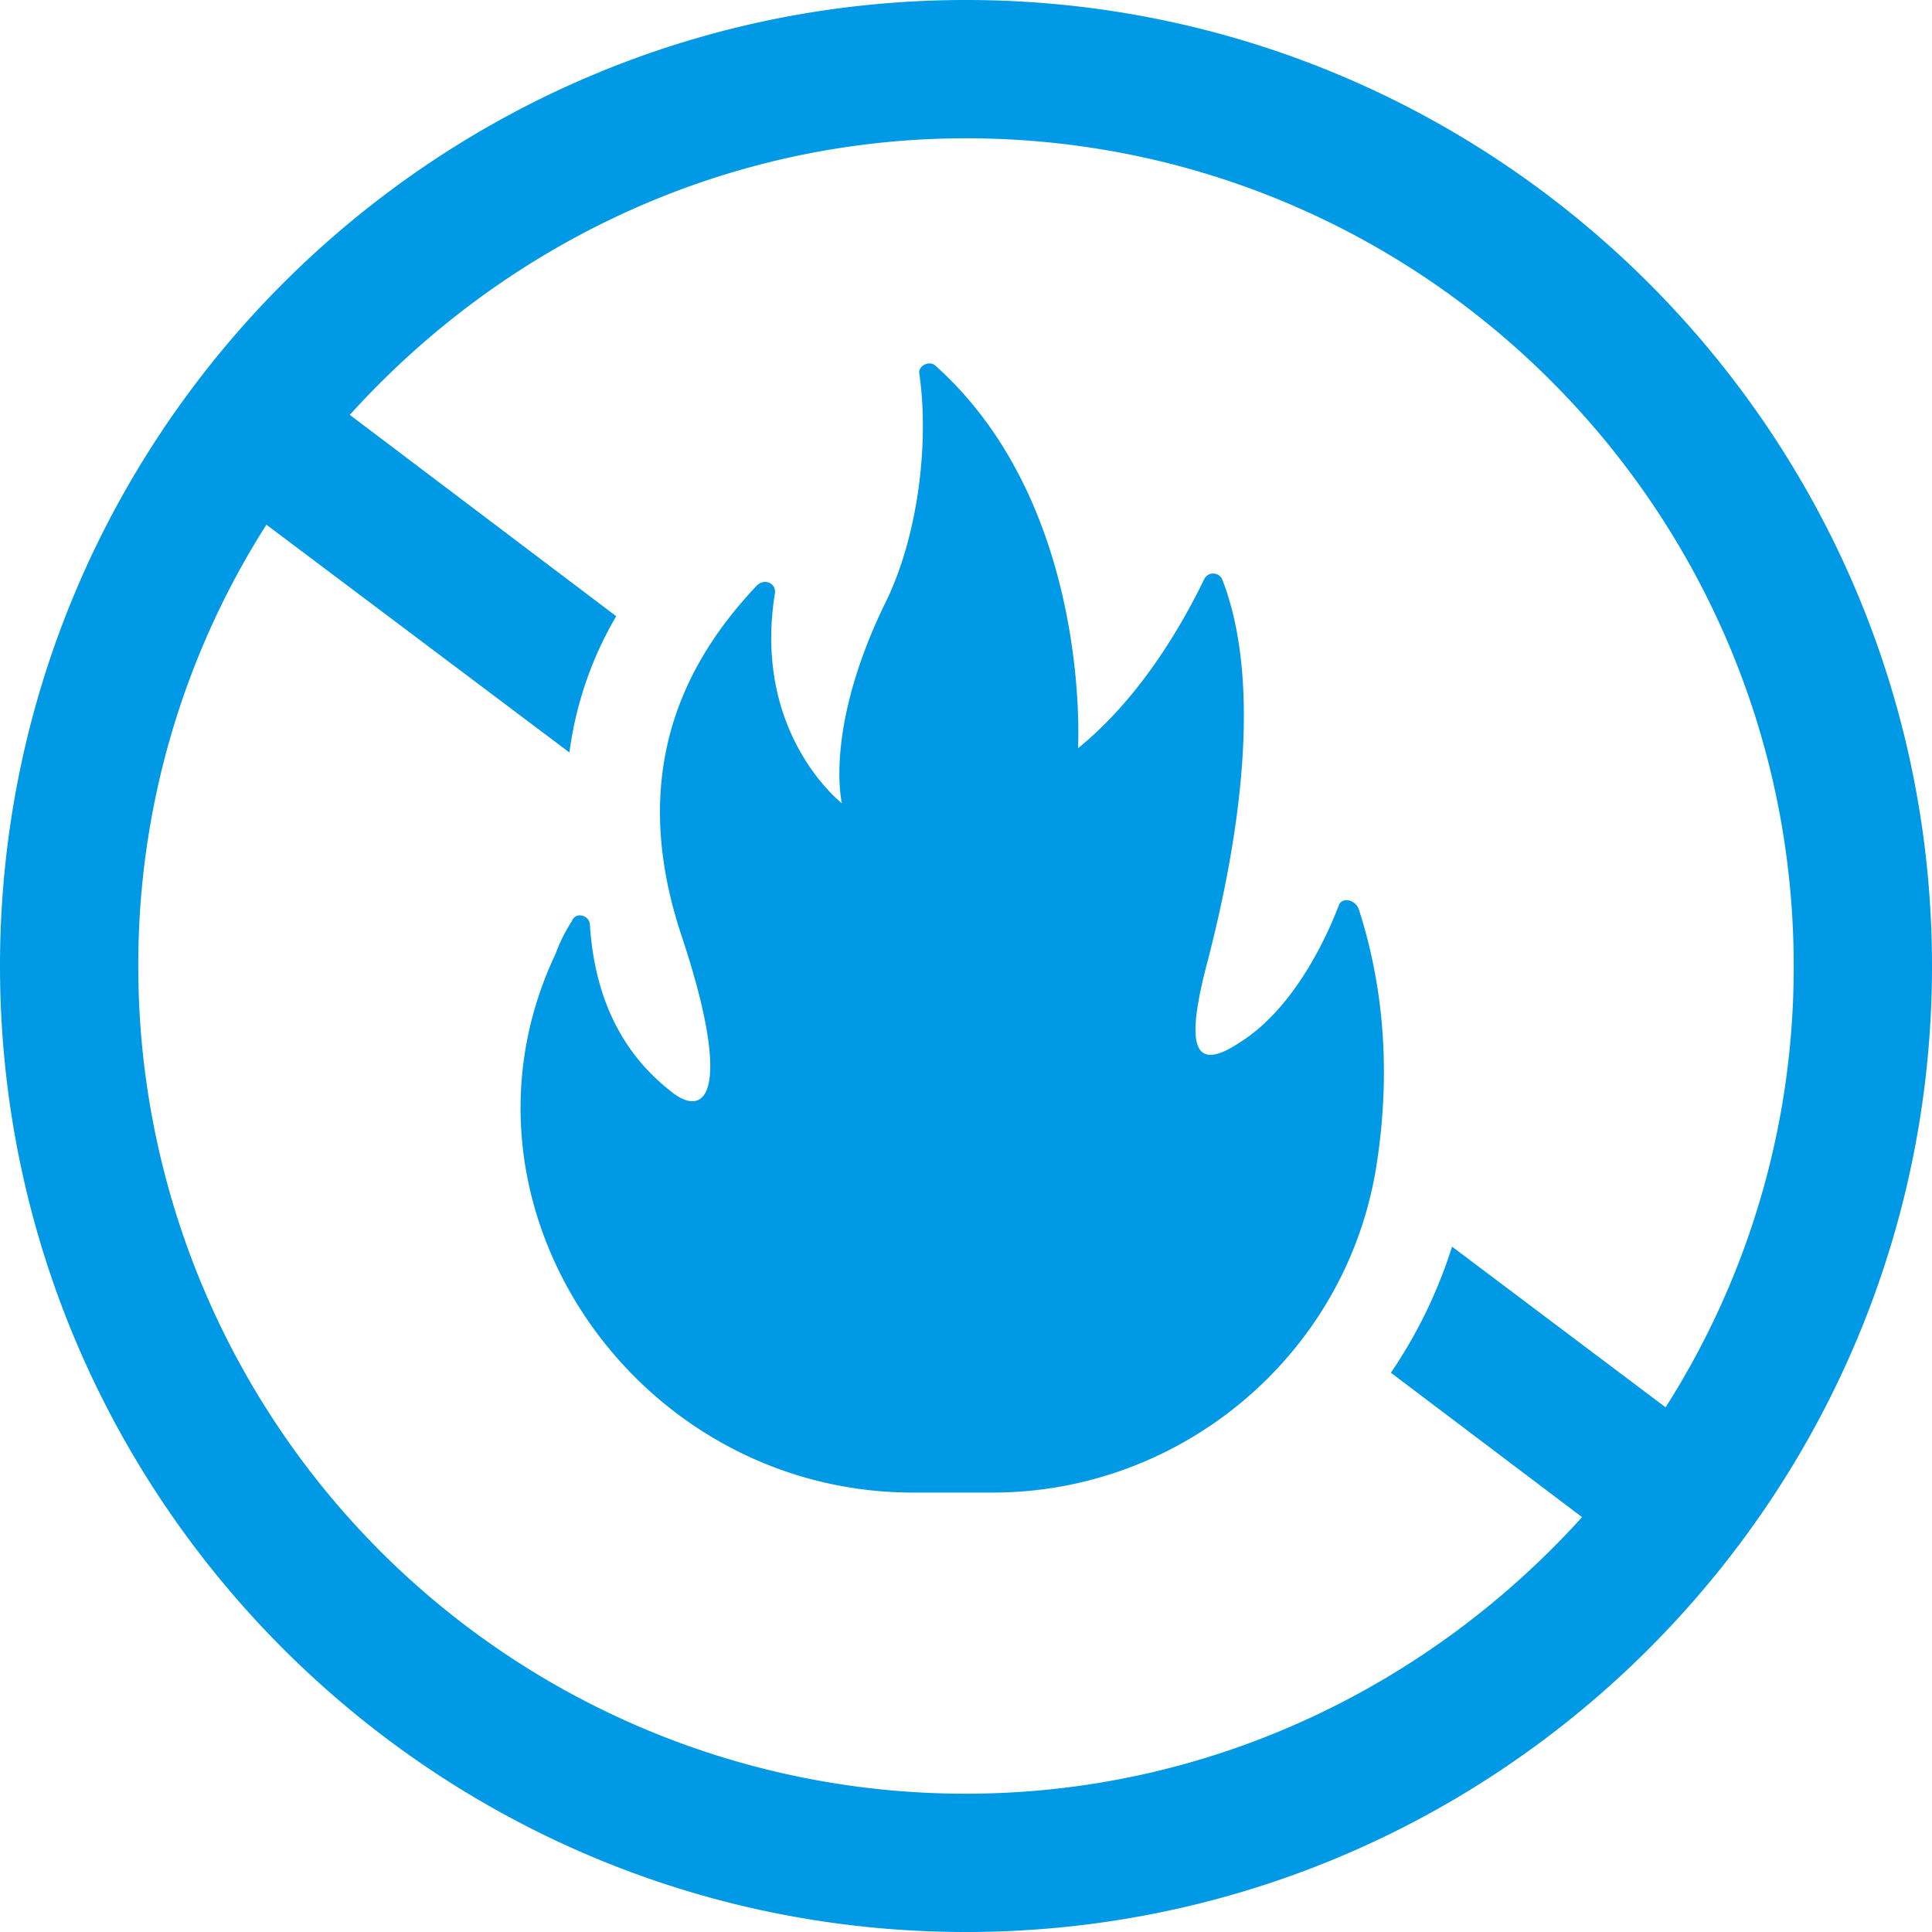
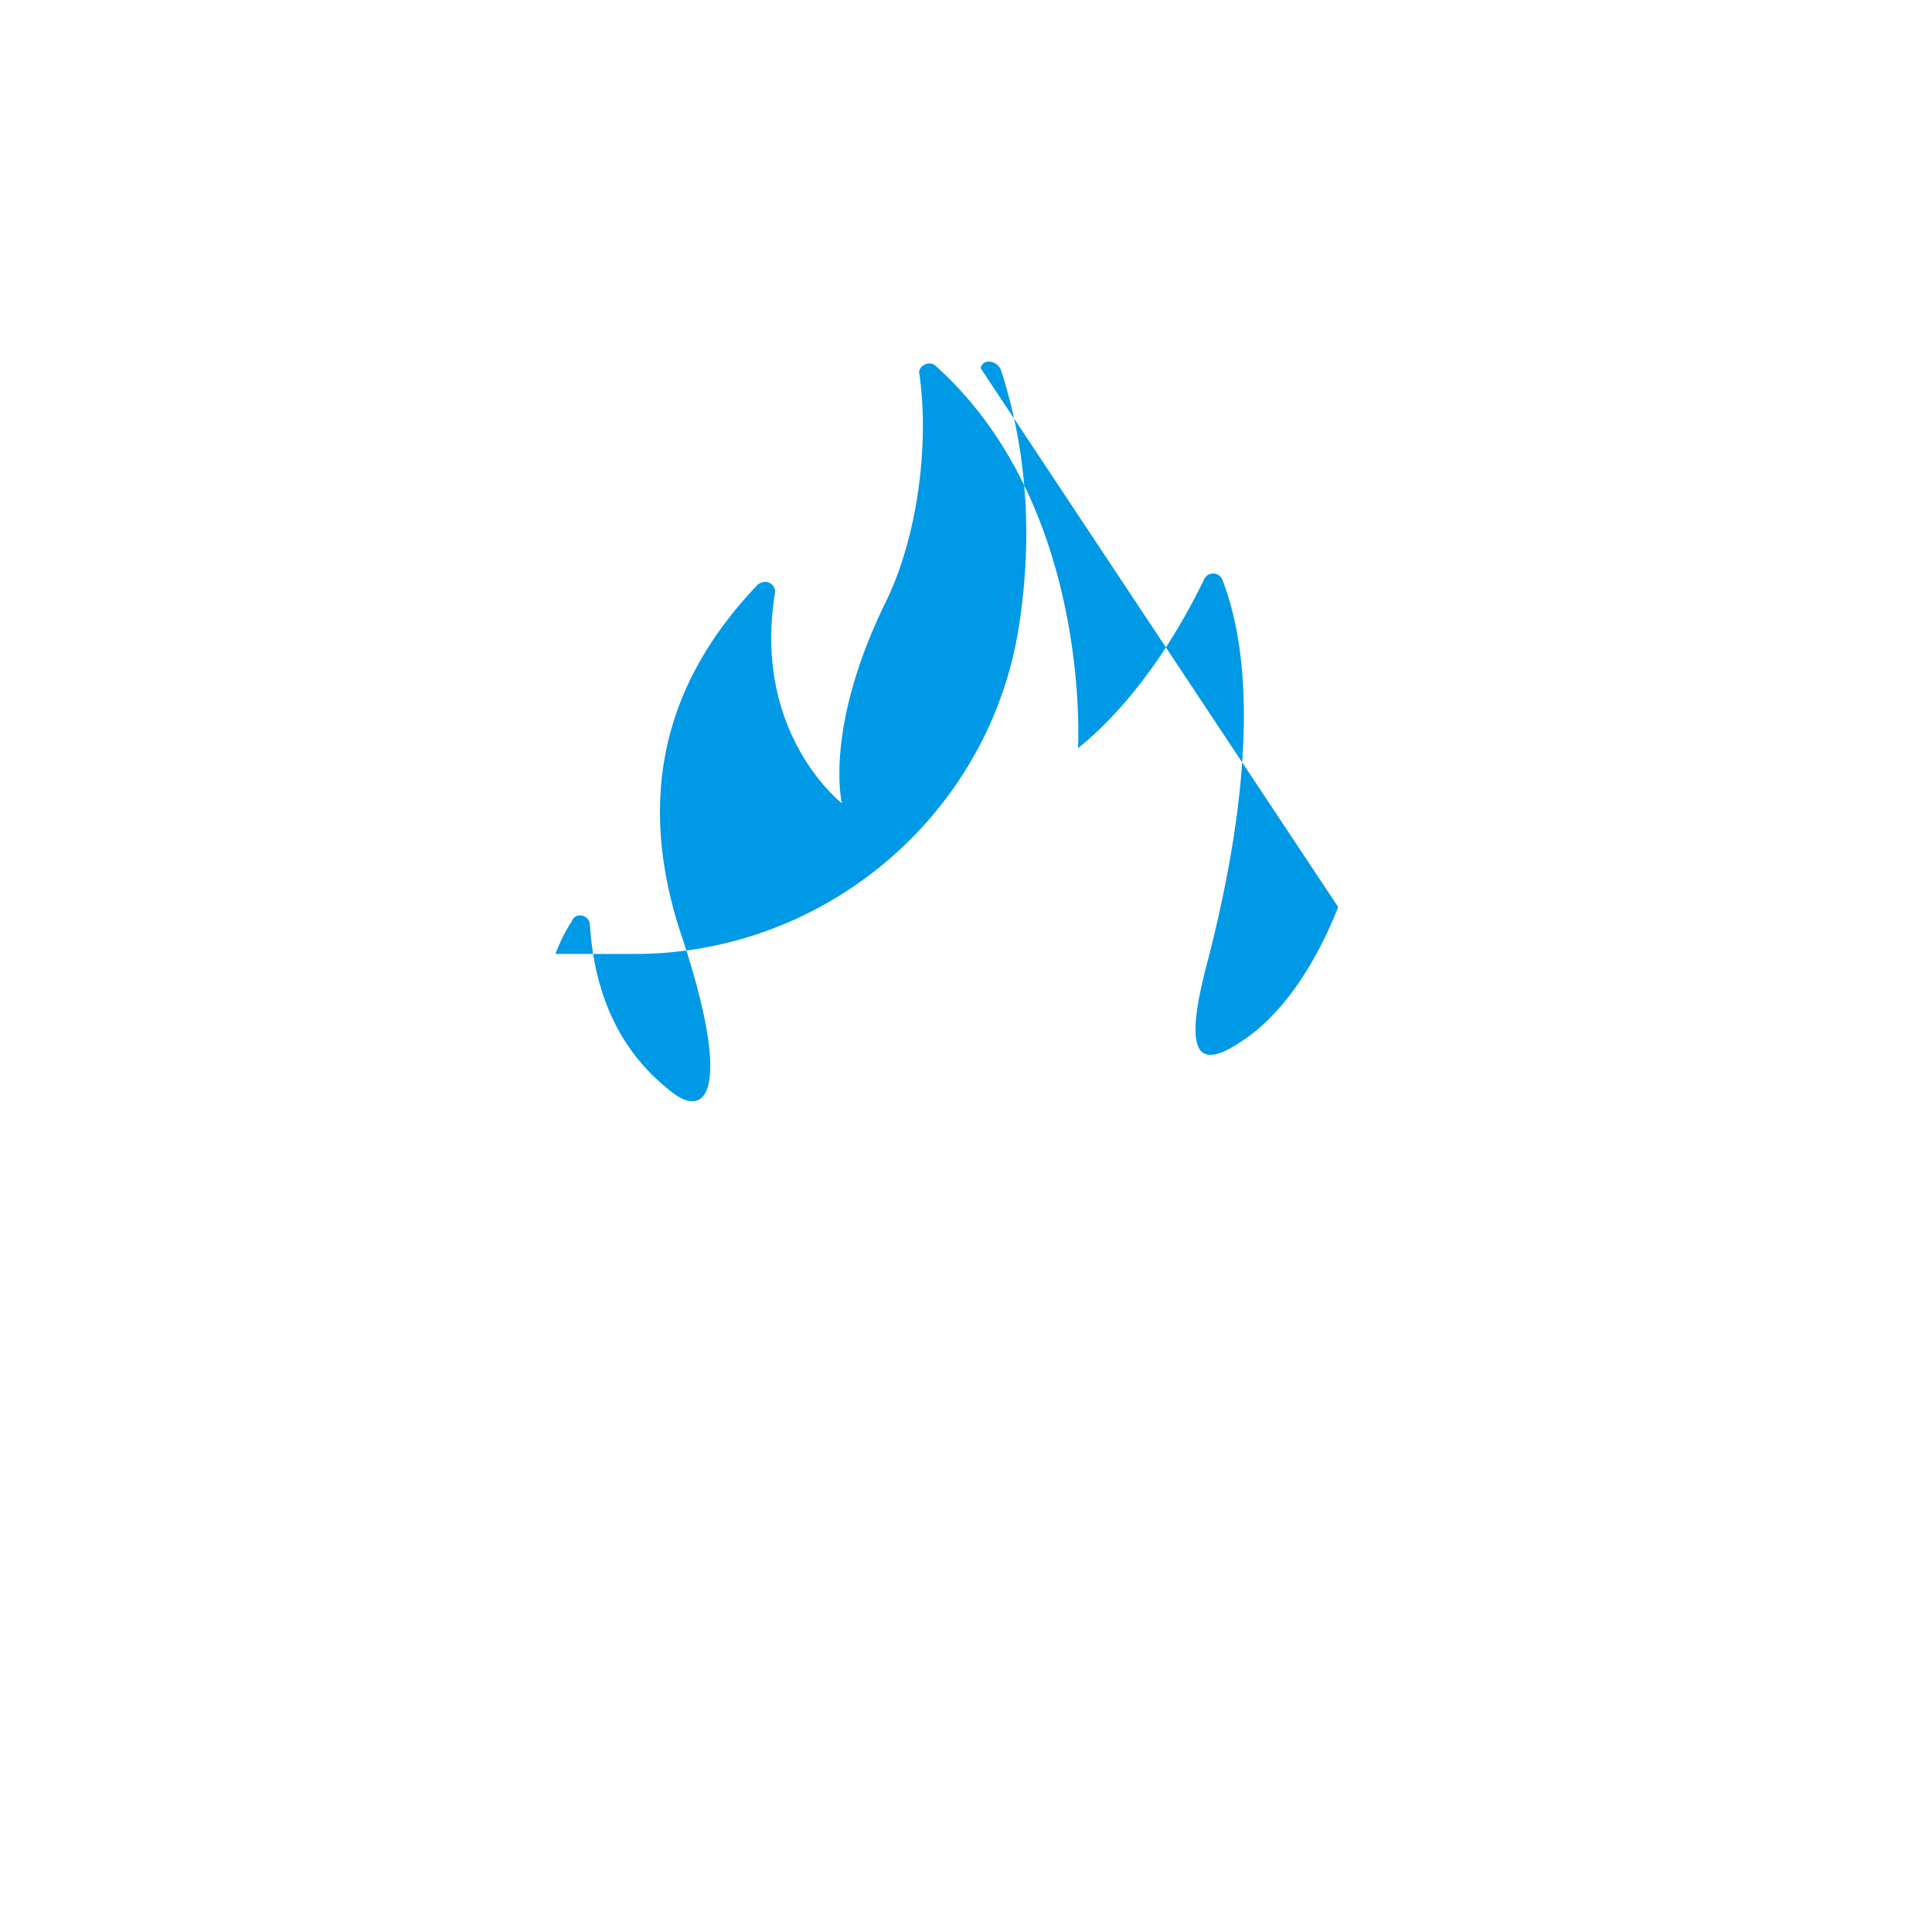
<svg xmlns="http://www.w3.org/2000/svg" viewBox="0 0 532 532">
  <defs>
    <style>.cls-1{fill:#0099e6;}</style>
  </defs>
  <g id="Слой_2" data-name="Слой 2">
    <g id="Слой_1-2" data-name="Слой 1">
-       <path class="cls-1" d="M266,0C119.28,0,0,119.28,0,266S119.28,532,266,532,532,412.72,532,266,412.72,0,266,0Zm0,493.92A227.76,227.76,0,0,1,38.08,266,225.33,225.33,0,0,1,73.36,144.48L156.8,207.2a99.74,99.74,0,0,1,12.88-37.52L96.32,114.24C138.32,67.76,198.8,38.08,266,38.08c126,0,227.92,102.48,227.92,227.92a225.33,225.33,0,0,1-35.28,121.52l-58.8-44.24A132.72,132.72,0,0,1,383,378l52.64,39.76c-42,46.48-102.48,76.16-169.68,76.16Z" />
-       <path class="cls-1" d="M368.48,249.76c-3.92,10.08-12.88,28.56-27.44,37.52-12.88,8.4-14.56,0-8.4-23,5.6-21.84,16.8-71.68,3.92-104.72a2.73,2.73,0,0,0-5,0c-10.64,21.84-23,37-34.72,46.48,0,0,3.93-66.64-39.19-105.28-1.68-1.68-5,0-4.49,2.24,2.81,19.6-.55,45.36-9.51,63.28C226.8,201,231.84,221.2,231.84,221.2s-24.64-19-18.48-57.68c.56-2.8-2.8-4.48-5-2.24-17.92,19-36.39,49.28-20.71,96.32,14,42,7.28,51.52-3.36,42.56-8.4-6.72-20.16-19.6-21.84-45.36,0-2.8-3.93-3.92-5-1.12a44.65,44.65,0,0,0-4.48,9C120.41,331.52,174.73,411,251.45,411h21.84c52.64,0,98-38.64,105.84-90.72,3.35-21.84,2.8-45.92-5-70-1.13-2.8-5-3.36-5.61-.56Z" />
+       <path class="cls-1" d="M368.48,249.76c-3.92,10.08-12.88,28.56-27.44,37.52-12.88,8.4-14.56,0-8.4-23,5.6-21.84,16.8-71.68,3.92-104.72a2.73,2.73,0,0,0-5,0c-10.64,21.84-23,37-34.72,46.48,0,0,3.93-66.64-39.19-105.28-1.68-1.68-5,0-4.49,2.24,2.81,19.6-.55,45.36-9.51,63.28C226.8,201,231.84,221.2,231.84,221.2s-24.64-19-18.48-57.68c.56-2.8-2.8-4.48-5-2.24-17.92,19-36.39,49.28-20.71,96.32,14,42,7.28,51.52-3.36,42.56-8.4-6.72-20.16-19.6-21.84-45.36,0-2.8-3.93-3.92-5-1.12a44.65,44.65,0,0,0-4.48,9h21.84c52.64,0,98-38.64,105.84-90.72,3.35-21.84,2.8-45.92-5-70-1.13-2.8-5-3.36-5.61-.56Z" />
    </g>
  </g>
</svg>